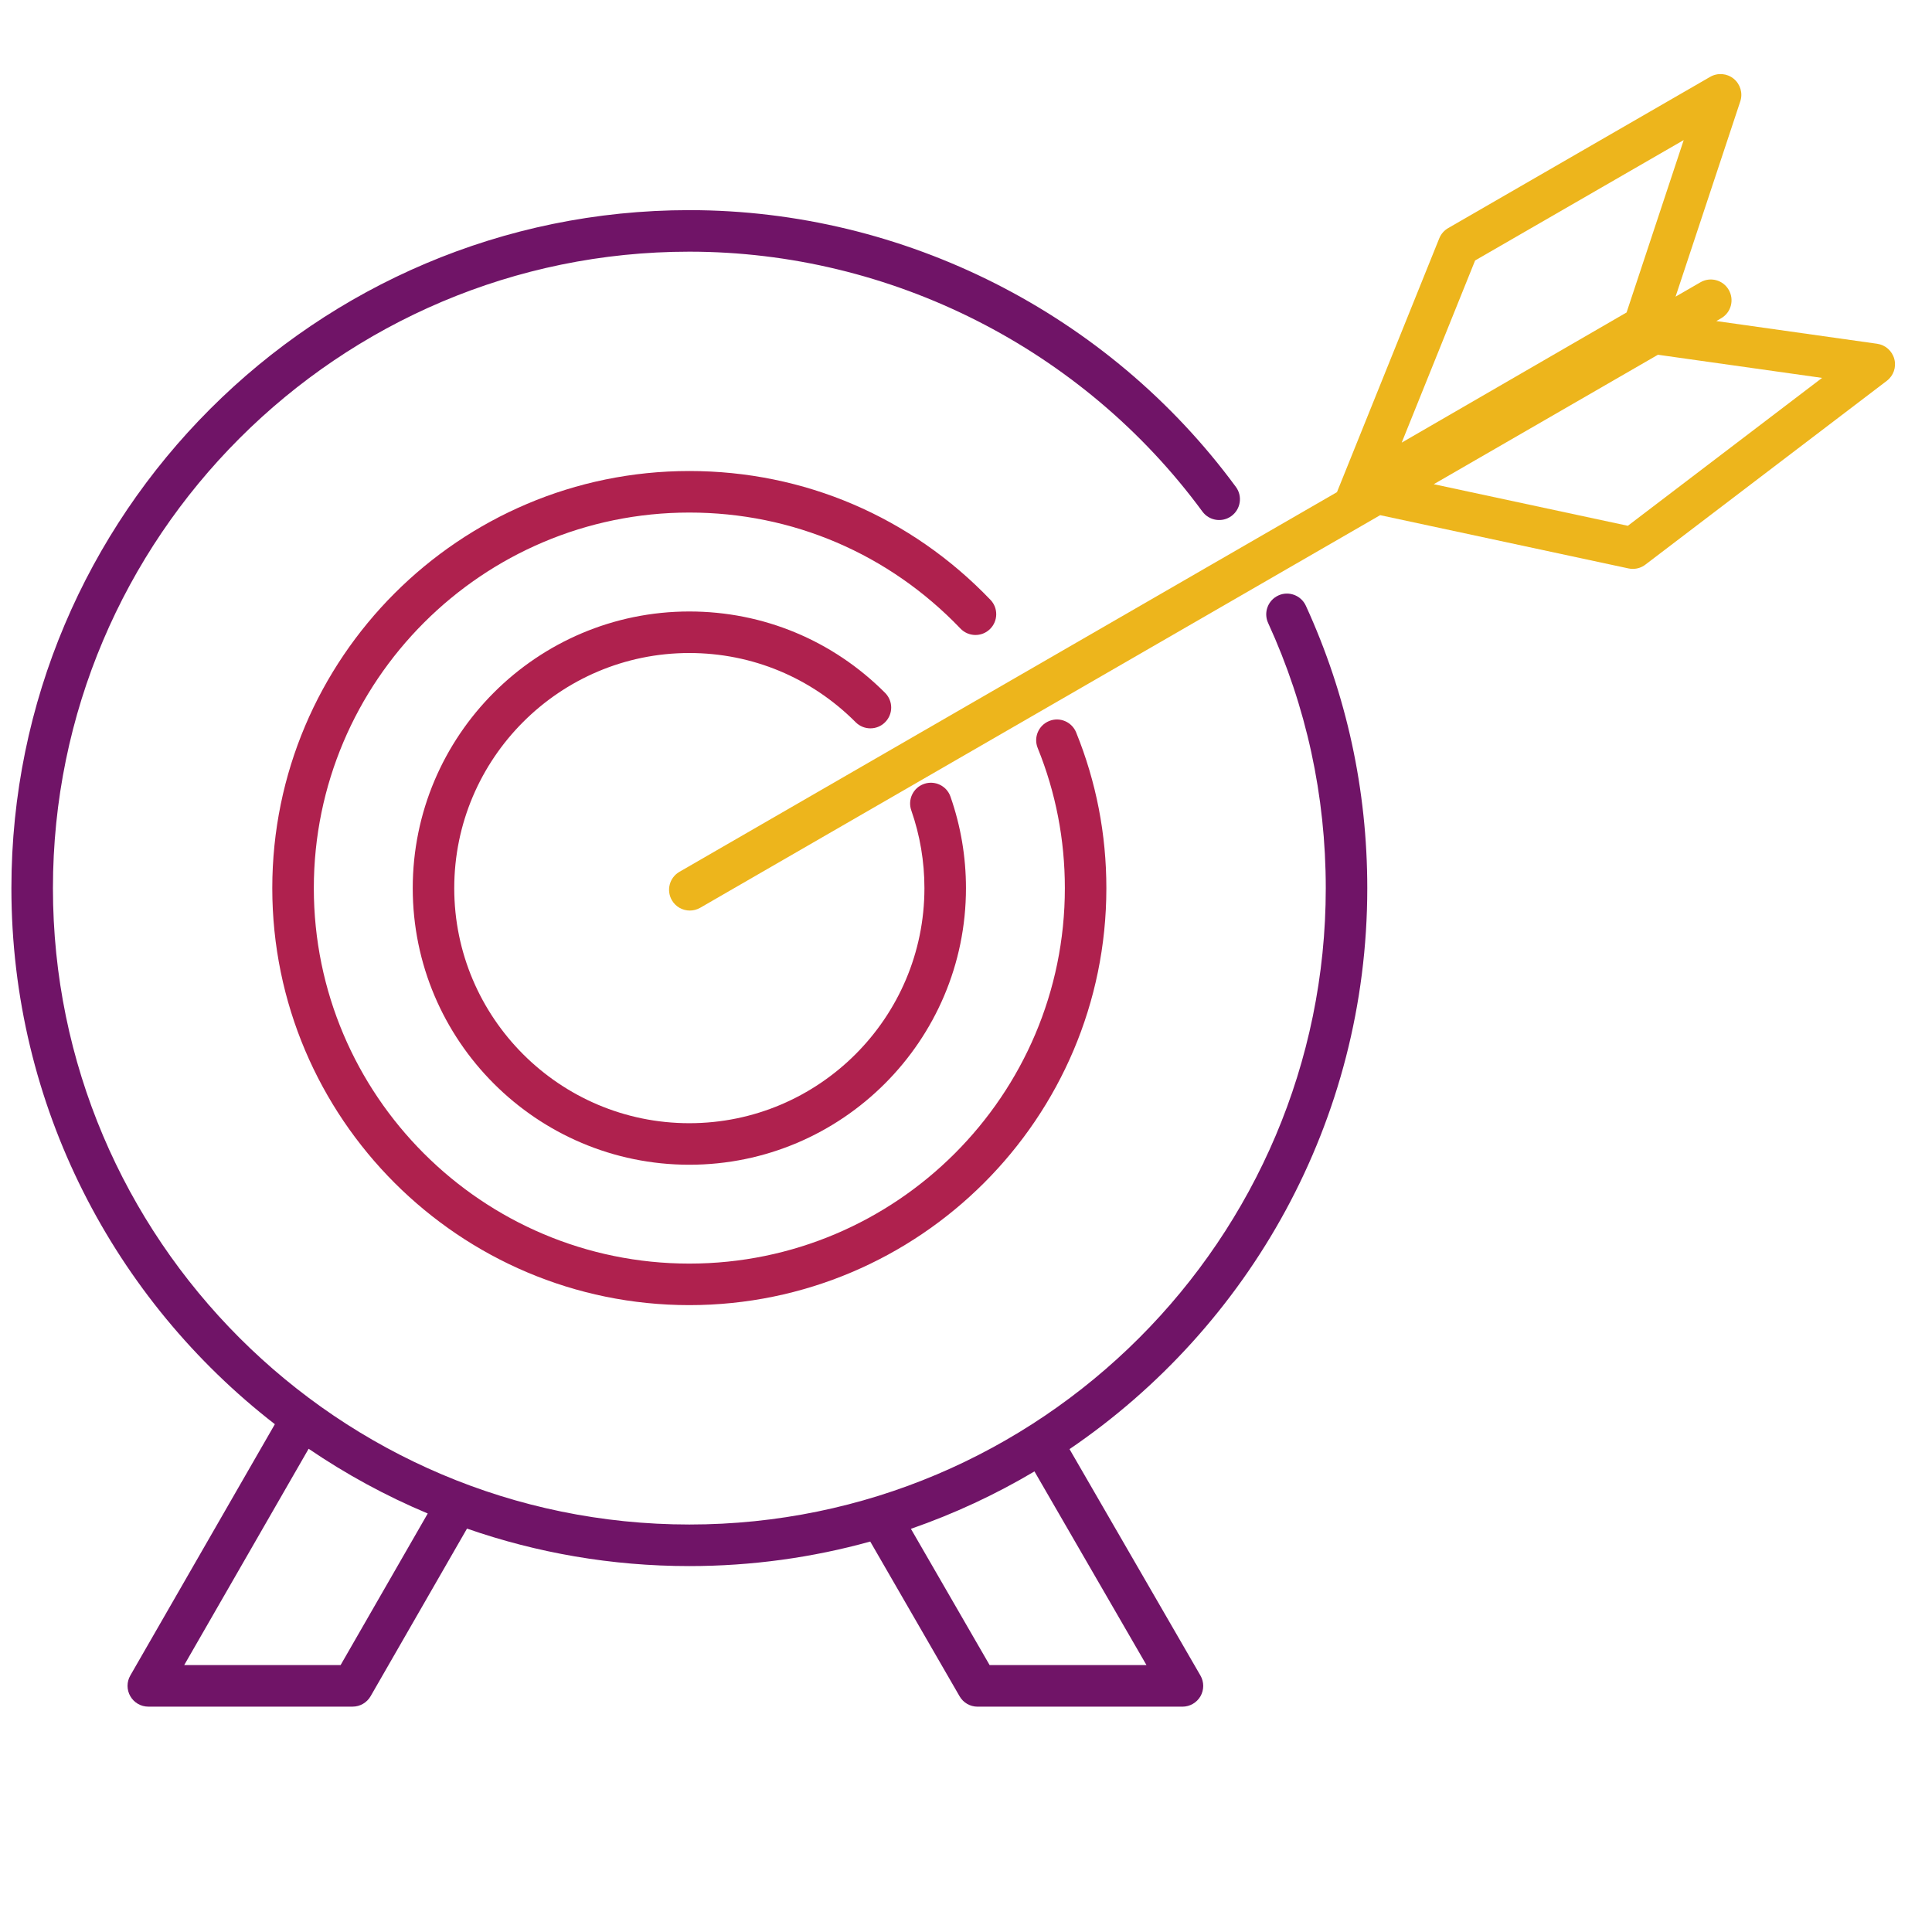
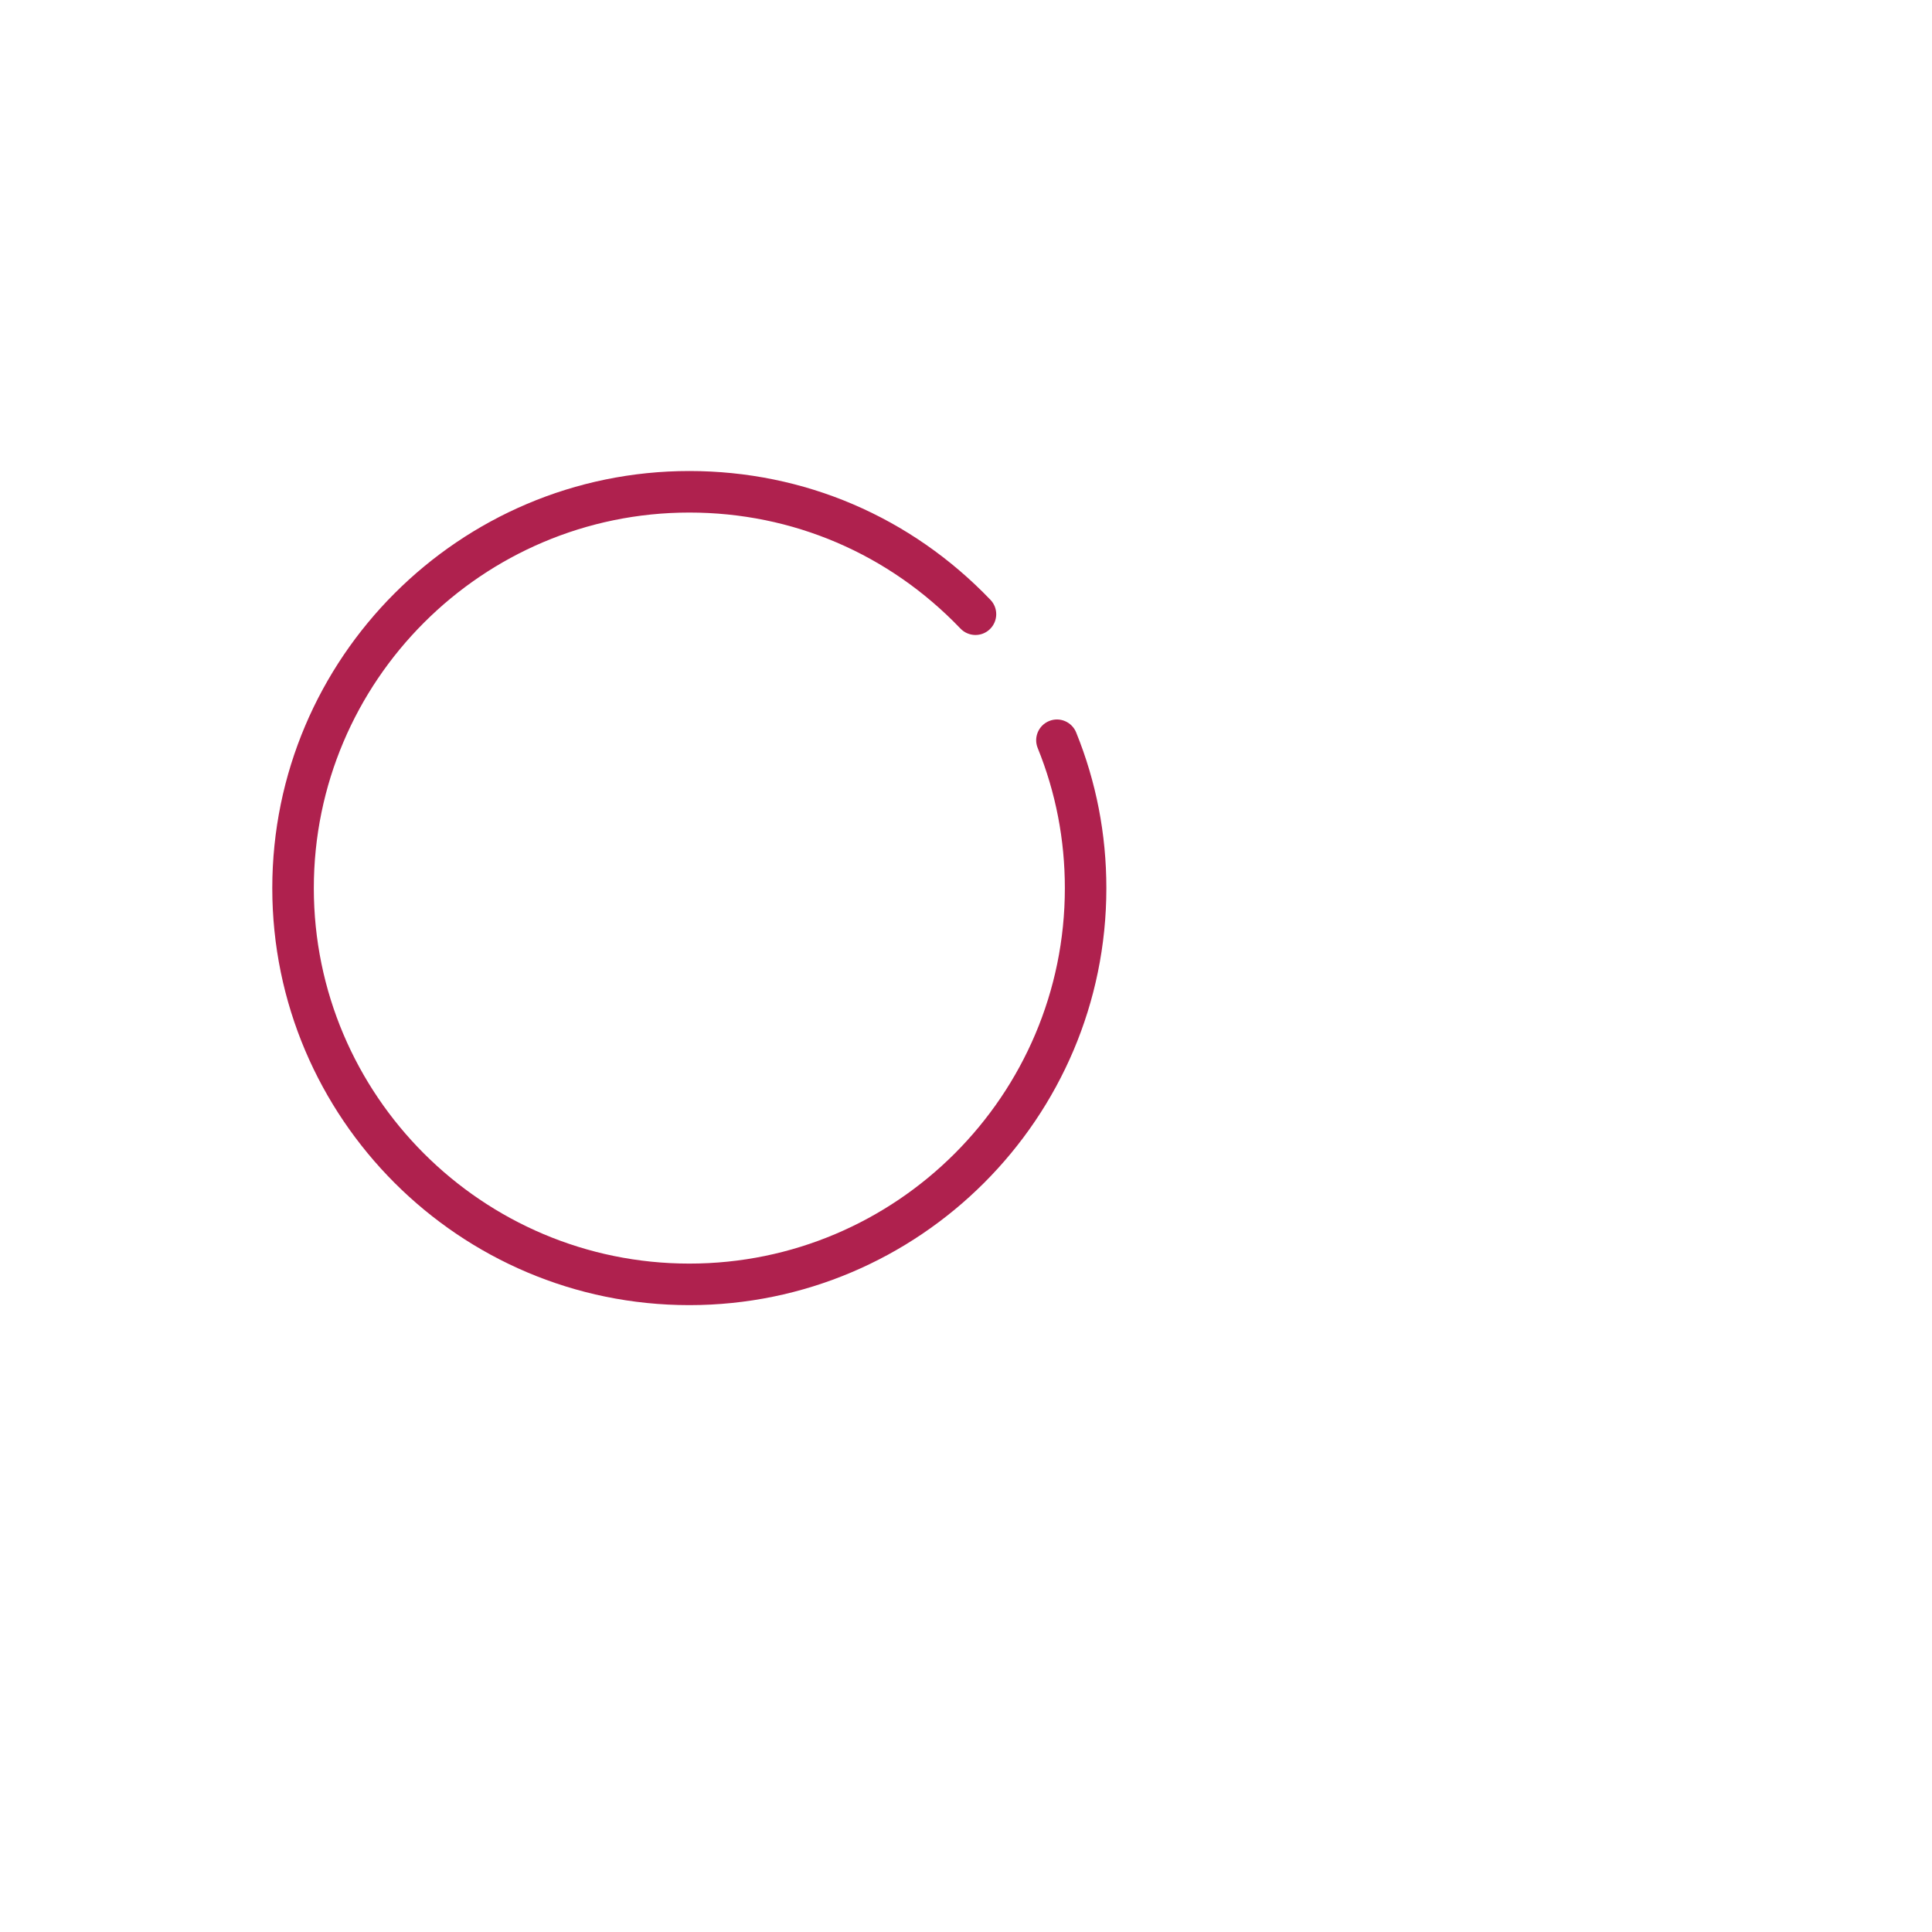
<svg xmlns="http://www.w3.org/2000/svg" version="1.1" id="Layer_1" x="0px" y="0px" width="600px" height="600px" viewBox="0 0 600 600" enable-background="new 0 0 600 600" xml:space="preserve">
  <g>
-     <path fill="#701467" d="M332.15,450.04c55.76-37.91,92.47-101.85,92.47-174.21c0-30.58-6.42-60.09-19.08-87.72   c-1.49-3.25-5.35-4.66-8.54-3.18c-3.24,1.49-4.66,5.31-3.17,8.55c11.88,25.94,17.9,53.65,17.9,82.36   c0,108.97-88.66,197.61-197.64,197.61S16.44,384.8,16.44,275.83c0-109,88.66-197.67,197.64-197.67   c62.64,0,122.2,30.17,159.34,80.71c2.13,2.88,6.17,3.48,9.02,1.38c2.87-2.11,3.49-6.15,1.39-9.01   C344.26,97.4,280.8,65.26,214.08,65.26C97.98,65.26,3.54,159.72,3.54,275.83c0,67.64,32.08,127.93,81.82,166.47l-44.89,78.04   c-1.15,2-1.15,4.45,0.01,6.45c1.15,1.99,3.27,3.22,5.58,3.22h63.44c2.31,0,4.43-1.23,5.59-3.23l29.94-52.06   c21.64,7.53,44.86,11.64,69.04,11.64c19.45,0,38.3-2.66,56.19-7.62l27.75,48.06c1.15,2,3.27,3.22,5.58,3.22h63.63   c2.3,0,4.43-1.23,5.59-3.22c1.15-2,1.15-4.46-0.01-6.46L332.15,450.04z M105.78,517.1H57.21l38.64-67.17   c11.56,7.87,23.94,14.63,36.99,20.1L105.78,517.1z M307.33,517.1l-24.44-42.31c13.46-4.67,26.3-10.66,38.37-17.83l34.79,60.15   H307.33z" />
    <path fill="#AF214E" d="M214.08,405.32c-71.42,0-129.52-58.09-129.52-129.49c0-71.43,58.1-129.55,129.52-129.55   c35.61,0,68.81,14.21,93.52,40.01c2.46,2.57,2.37,6.65-0.2,9.12c-2.57,2.47-6.65,2.37-9.12-0.2   c-22.24-23.23-52.15-36.03-84.2-36.03c-64.3,0-116.62,52.33-116.62,116.65c0,64.29,52.32,116.59,116.62,116.59   s116.62-52.3,116.62-116.59c0-15.07-2.83-29.71-8.43-43.51c-1.35-3.3,0.25-7.06,3.55-8.4c3.29-1.35,7.05,0.25,8.39,3.55   c6.23,15.35,9.38,31.62,9.38,48.36C343.6,347.23,285.5,405.32,214.08,405.32z" />
-     <path fill="#AF214E" d="M214.08,361.72c-47.37,0-85.9-38.53-85.9-85.89c0-47.38,38.53-85.93,85.9-85.93   c22.95,0,44.55,8.98,60.81,25.29c2.51,2.53,2.51,6.61-0.03,9.12c-2.49,2.51-6.6,2.52-9.12-0.01c-13.82-13.87-32.17-21.5-51.67-21.5   c-40.26,0-73,32.76-73,73.03c0,40.25,32.75,72.99,73,72.99s73.02-32.74,73.02-72.99c0-8.27-1.37-16.4-4.08-24.16   c-1.18-3.36,0.59-7.04,3.96-8.22c3.36-1.18,7.05,0.6,8.21,3.96c3.2,9.14,4.81,18.7,4.81,28.42   C299.99,323.19,261.45,361.72,214.08,361.72z" />
-     <path fill="#EDB51C" d="M588.3,111.51c-0.66-2.51-2.76-4.39-5.33-4.75l-49.95-7.05l1.5-0.87c3.09-1.78,4.14-5.72,2.36-8.81   c-1.78-3.1-5.73-4.15-8.8-2.36l-7.72,4.46l20.1-60.65c0.84-2.54,0.03-5.33-2.05-7.03c-2.05-1.68-4.96-1.92-7.29-0.59l-81.38,46.98   c-1.25,0.72-2.22,1.84-2.76,3.17l-31.77,78.83l-204.2,117.91c-3.09,1.78-4.14,5.72-2.36,8.81c1.18,2.07,3.36,3.22,5.58,3.22   c1.1,0,2.2-0.28,3.22-0.86l211.17-121.93l77.12,16.54c0.44,0.1,0.89,0.14,1.35,0.14c1.4,0,2.77-0.45,3.9-1.32l74.97-57.08   C588.05,116.69,588.97,114.03,588.3,111.51z M458.11,80.89l64.78-37.39l-17.75,53.56c-0.05,0.03-0.1,0.04-0.15,0.07l-69.68,40.33   L458.11,80.89z M505.54,163.29l-60.27-12.92l69.62-40.2l50.97,7.19L505.54,163.29z" />
  </g>
</svg>